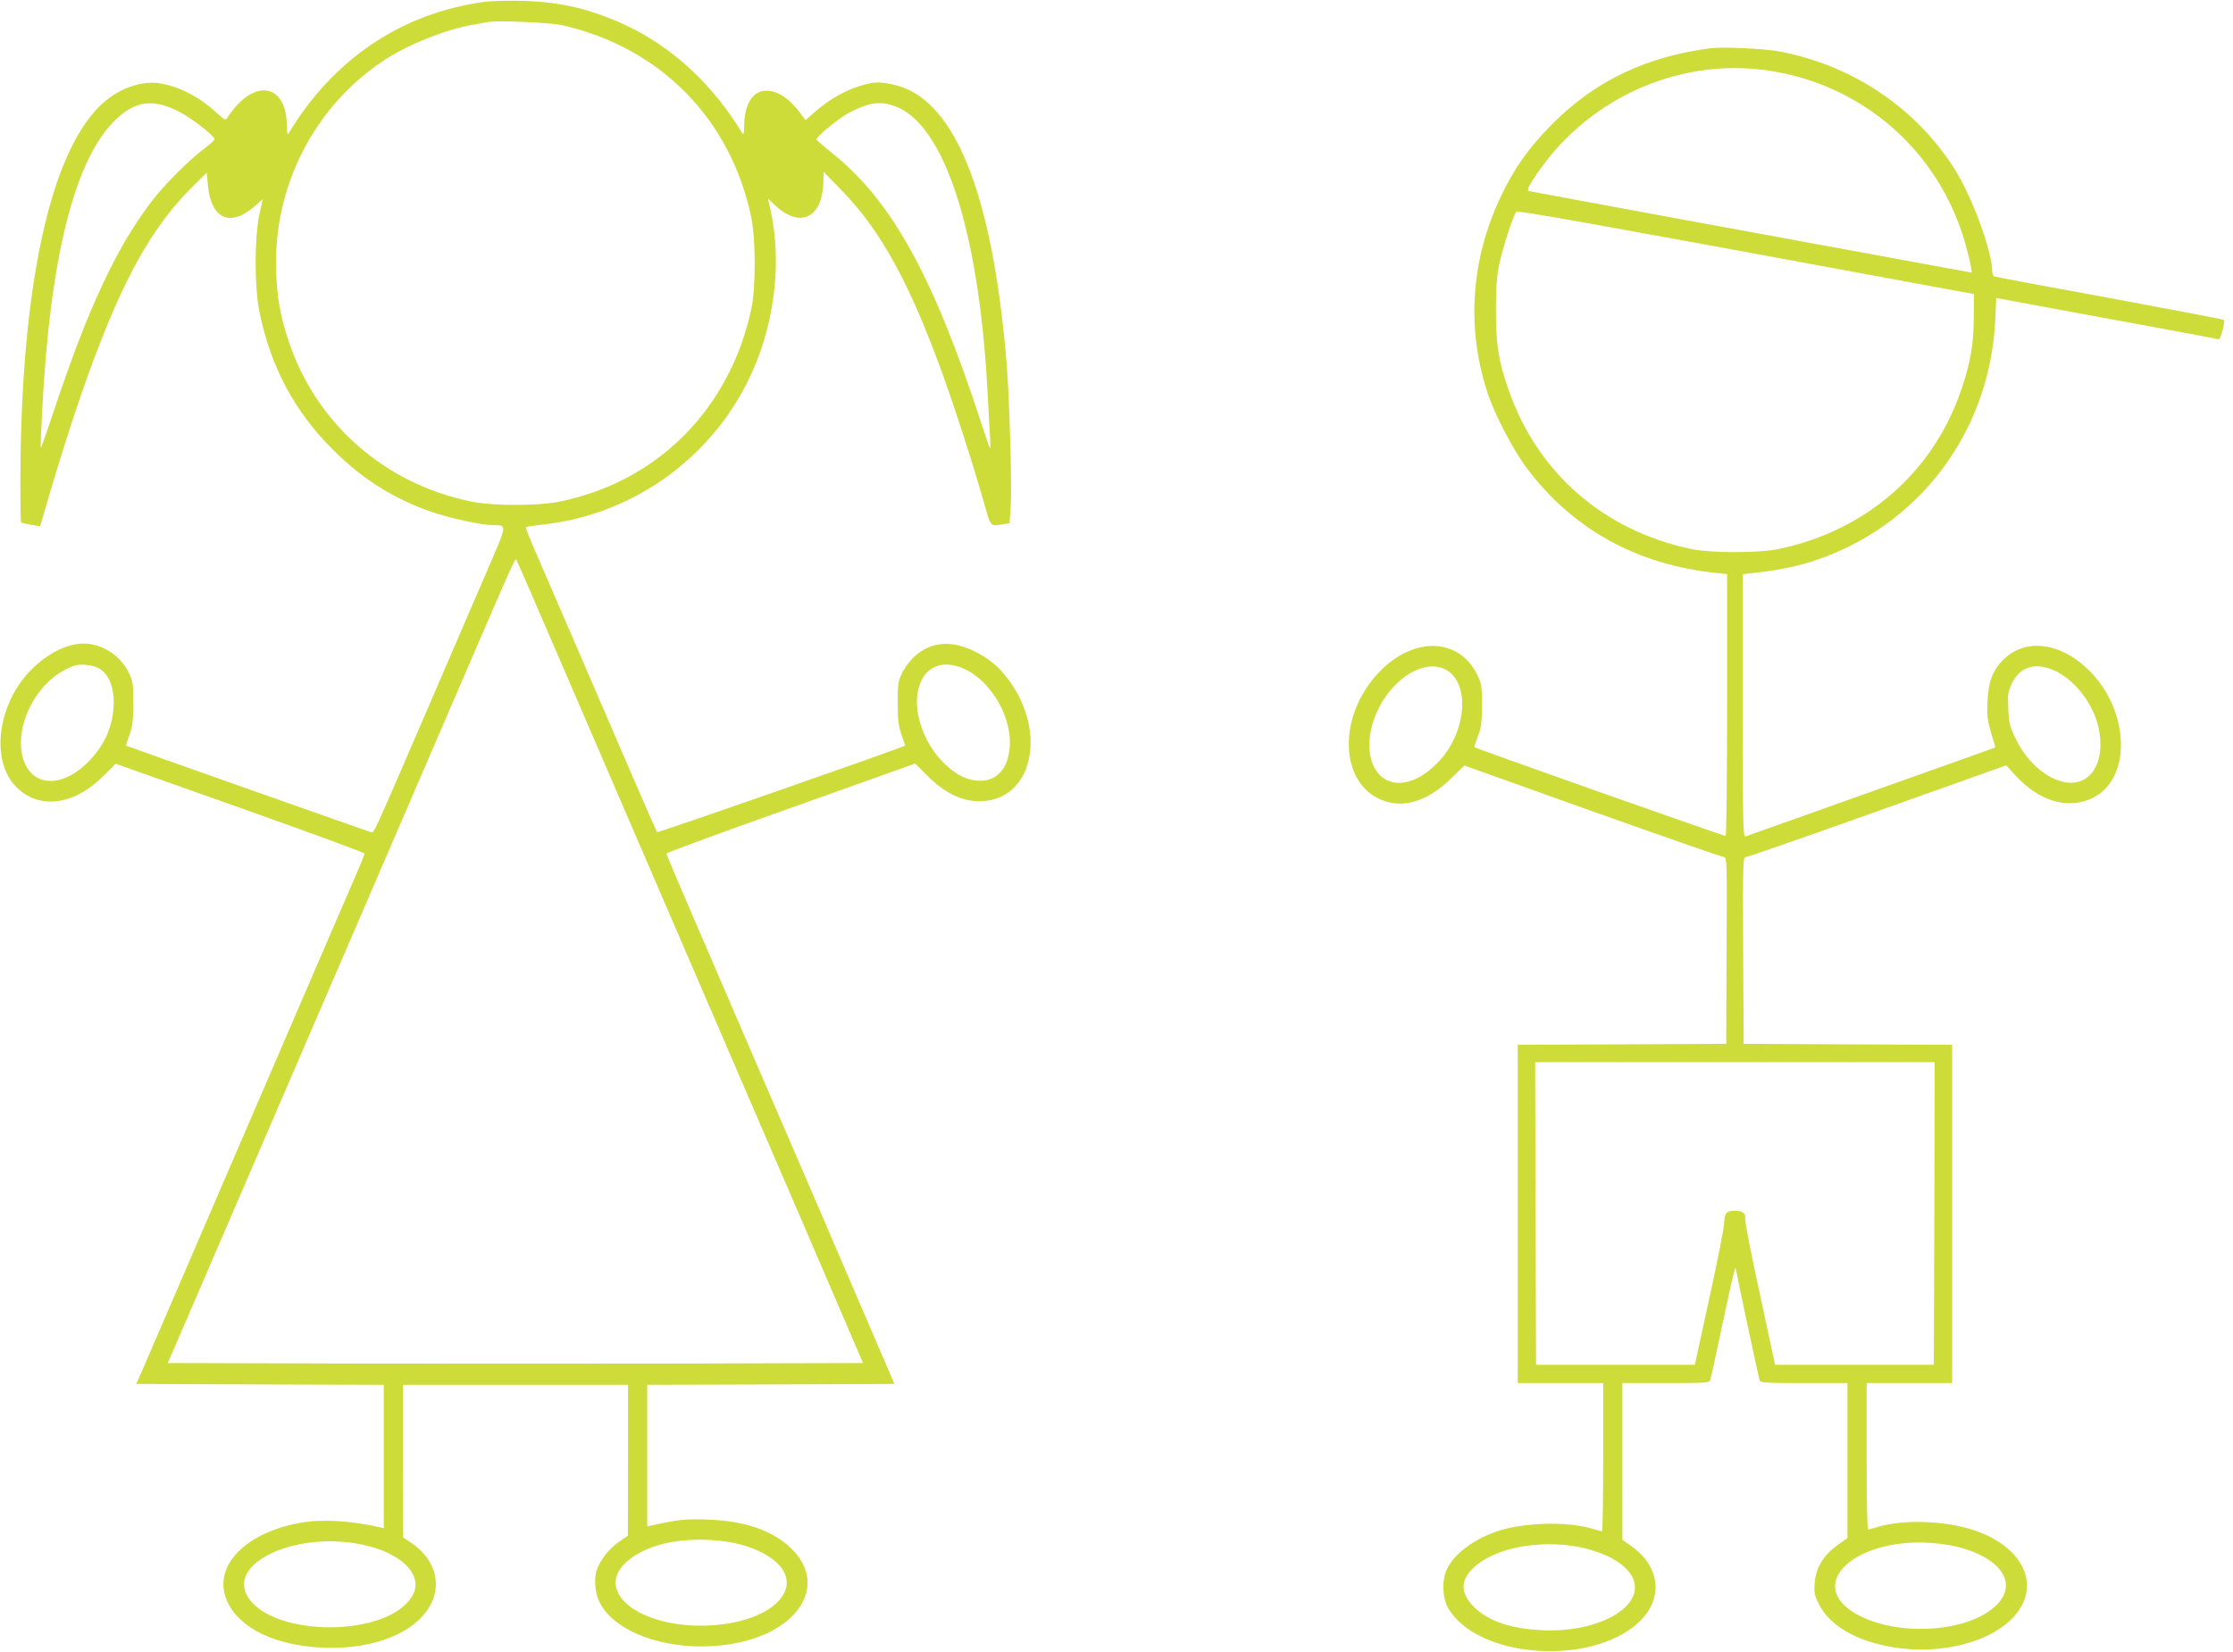
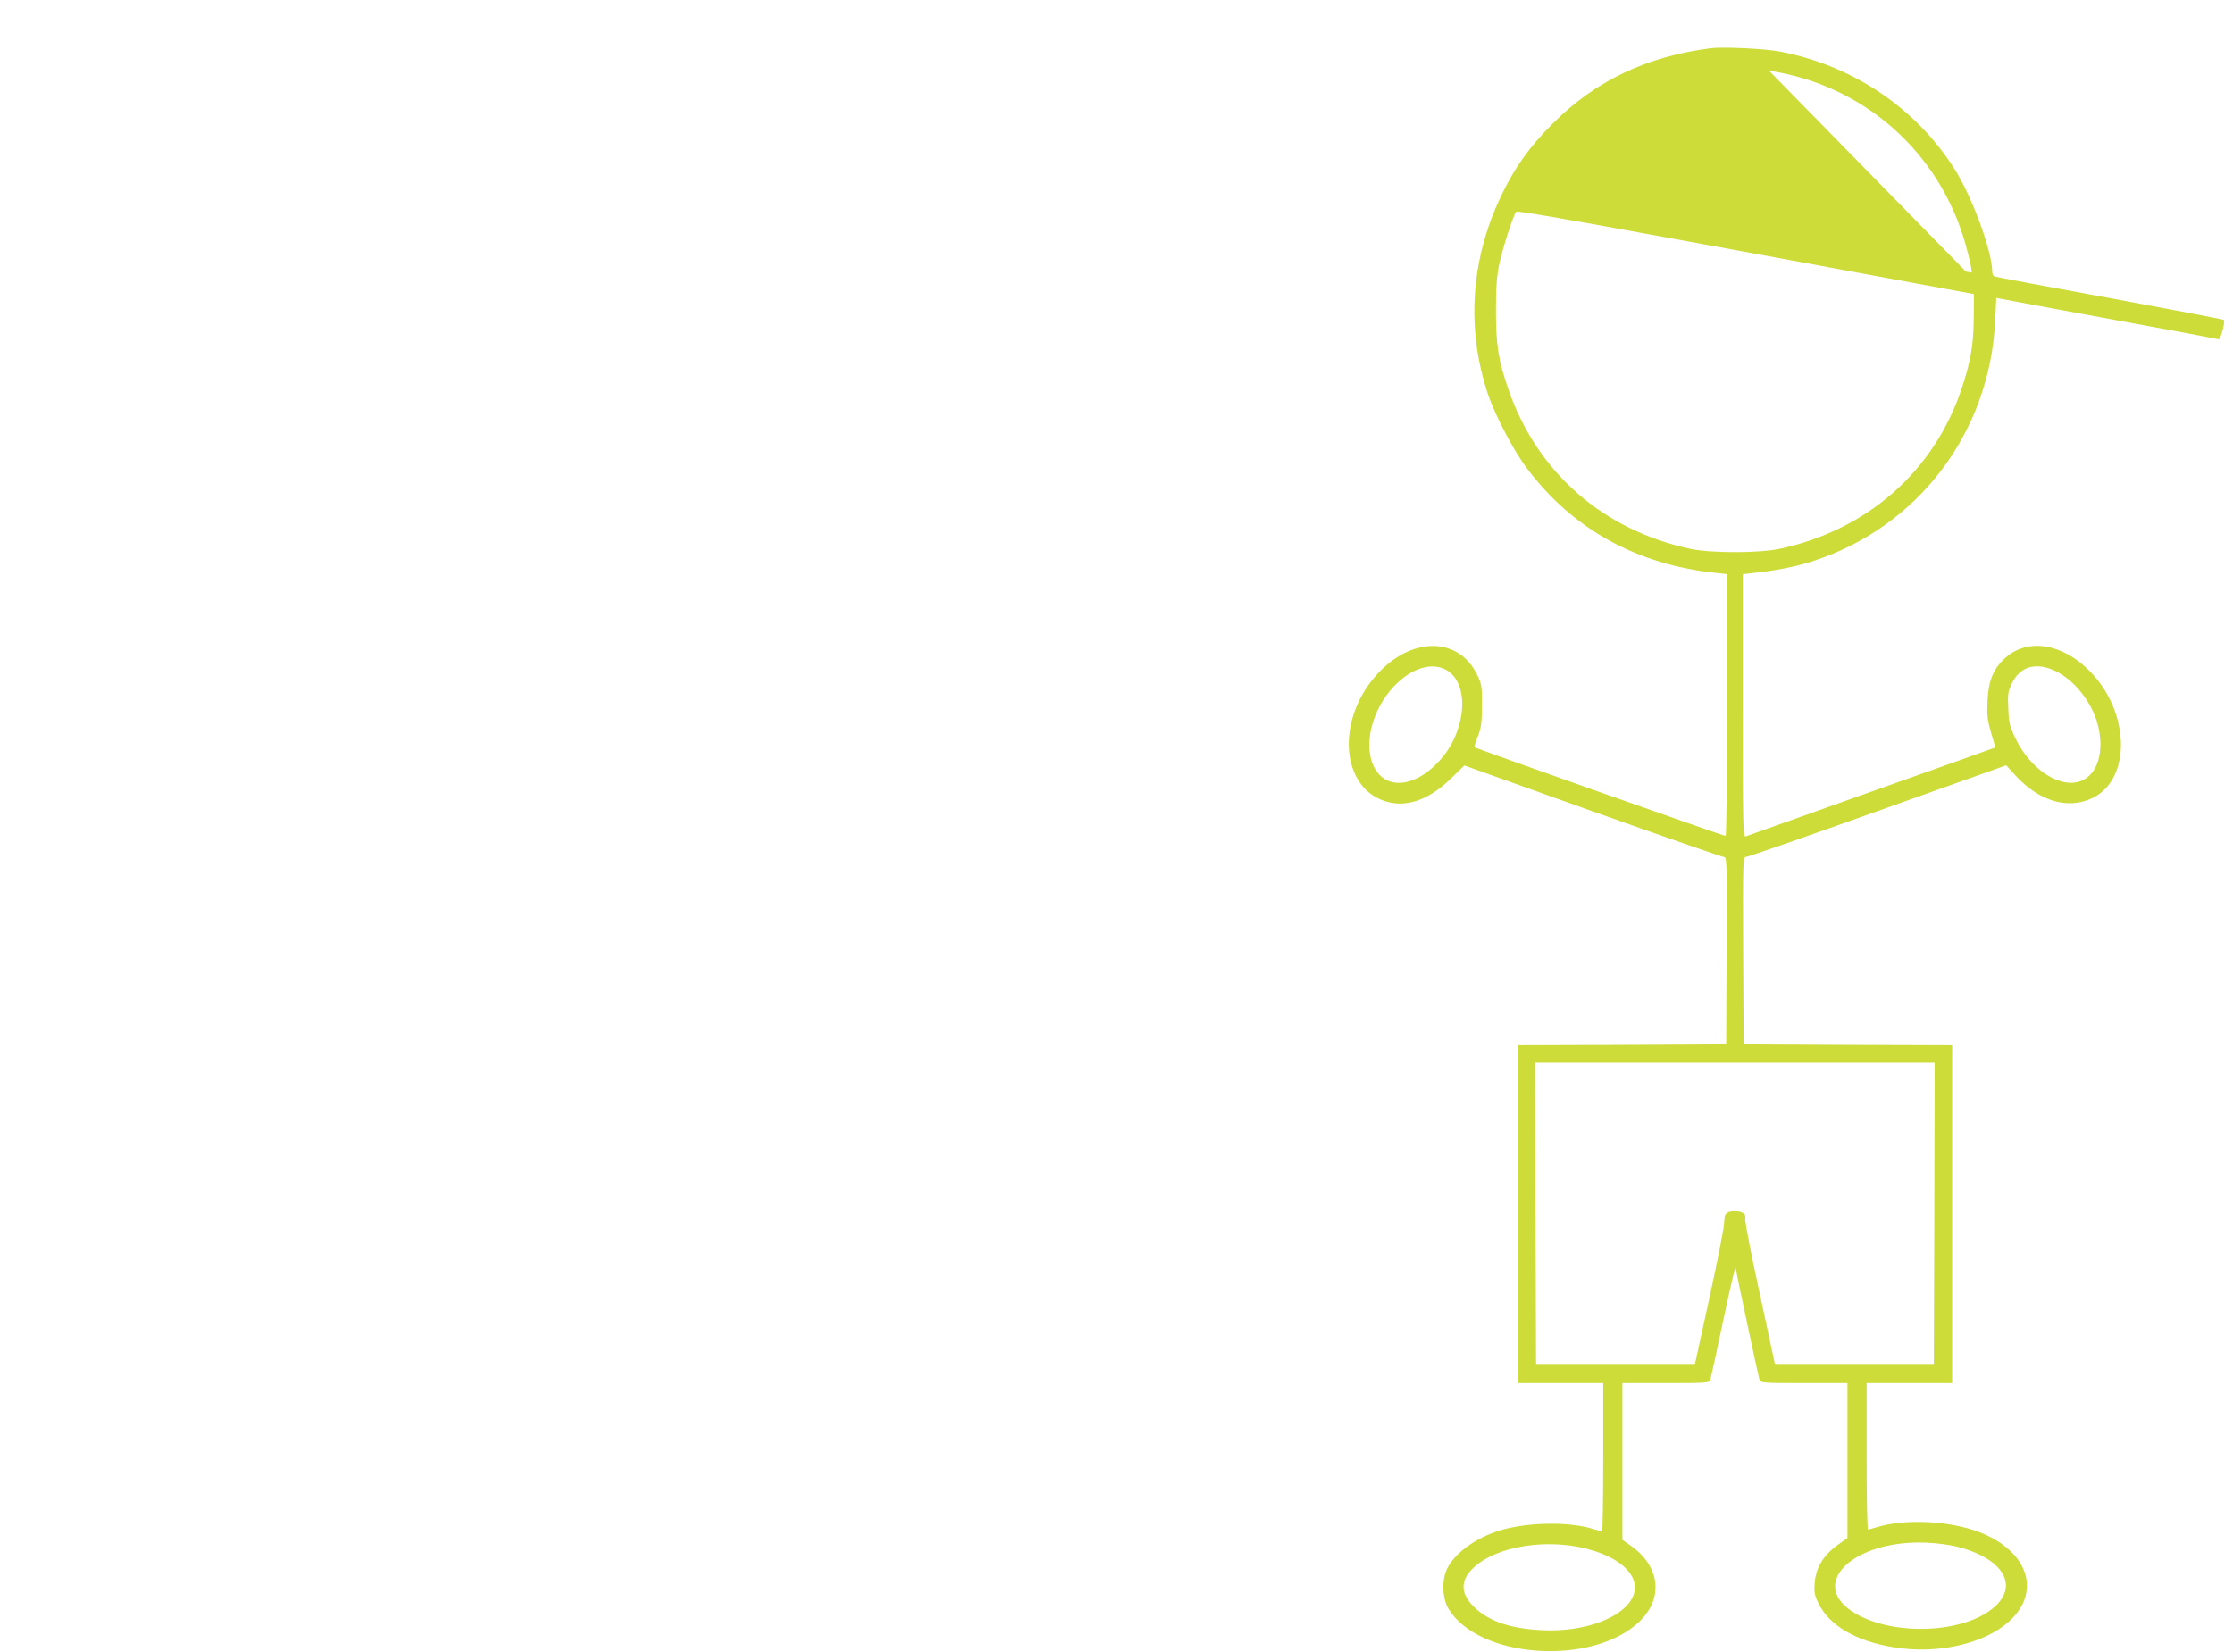
<svg xmlns="http://www.w3.org/2000/svg" version="1.0" width="1280pt" height="947pt" viewBox="0 0 1280 947" preserveAspectRatio="xMidYMid meet">
  <g transform="translate(0,947) scale(0.1,-0.1)" fill="#cddc39" stroke="none">
-     <path d="M2775 9459 c-472 -64 -865 -328 -1120 -753 -7 -13 -10 -1 -11 46 -2 222 -164 269 -307 90 -16 -20 -32 -43 -37 -51 -6 -11 -17 -5 -50 25 -102 95 -212 154 -327 175 -111 21 -250 -30 -349 -127 -287 -280 -451 -1035 -457 -2106 -1 -152 1 -279 4 -283 4 -3 30 -9 58 -14 l51 -8 21 71 c215 742 397 1220 578 1521 82 136 164 243 268 348 l88 88 7 -76 c18 -191 130 -240 268 -117 l46 40 -19 -87 c-29 -133 -29 -420 1 -563 65 -315 201 -568 422 -788 170 -170 355 -285 576 -359 103 -34 273 -71 336 -72 87 -1 89 13 -33 -269 -60 -140 -204 -473 -319 -740 -325 -754 -325 -755 -341 -752 -12 2 -1400 493 -1407 497 -1 1 8 28 20 61 17 48 22 82 22 179 1 106 -2 126 -23 172 -45 101 -154 173 -261 173 -96 0 -207 -56 -301 -150 -193 -195 -235 -518 -88 -670 130 -134 332 -109 502 61 l70 70 714 -253 c392 -139 713 -257 713 -262 0 -4 -20 -54 -44 -110 -24 -55 -93 -216 -154 -356 -124 -288 -777 -1802 -944 -2190 -60 -140 -123 -284 -138 -320 l-29 -65 710 -3 709 -2 0 -411 0 -411 -22 5 c-166 38 -332 48 -454 26 -326 -57 -512 -258 -420 -454 71 -152 275 -250 544 -262 299 -14 548 90 627 260 56 119 10 254 -115 339 l-49 33 -1 438 0 437 645 0 645 0 0 -432 -1 -433 -49 -34 c-57 -38 -111 -107 -130 -165 -16 -48 -9 -130 15 -179 72 -152 311 -257 585 -257 280 0 510 104 586 265 47 99 22 206 -70 296 -103 102 -266 159 -476 166 -129 5 -175 0 -322 -33 l-28 -6 0 406 0 406 709 2 708 3 -129 300 c-71 165 -226 525 -344 800 -119 275 -265 613 -324 750 -415 961 -510 1184 -510 1191 0 5 321 123 713 262 l713 254 71 -71 c97 -97 197 -146 298 -145 301 1 393 390 166 697 -55 75 -114 123 -198 164 -135 65 -251 53 -344 -34 -26 -24 -57 -67 -70 -96 -21 -46 -24 -66 -23 -172 0 -97 5 -131 22 -179 12 -33 21 -60 20 -61 -26 -16 -1415 -501 -1421 -496 -4 4 -72 158 -151 342 -133 308 -468 1086 -565 1308 -22 52 -39 97 -36 99 2 2 43 8 92 14 504 53 950 363 1177 817 154 306 203 681 131 994 l-13 58 44 -41 c145 -133 272 -66 274 145 l1 50 107 -110 c221 -227 388 -532 577 -1055 75 -208 167 -495 229 -710 49 -171 38 -158 122 -145 l31 5 7 103 c7 113 -8 622 -24 817 -74 881 -257 1403 -545 1557 -68 36 -167 57 -223 48 -115 -20 -230 -78 -336 -171 l-49 -43 -27 37 c-64 87 -131 132 -199 132 -75 0 -124 -77 -125 -198 -1 -47 -4 -59 -11 -46 -166 276 -399 493 -665 618 -202 94 -373 135 -595 141 -82 2 -181 0 -220 -6z m446 -133 c564 -128 967 -537 1085 -1101 26 -125 27 -404 1 -525 -123 -576 -539 -994 -1104 -1107 -121 -24 -375 -24 -496 0 -499 100 -895 447 -1052 920 -49 147 -66 244 -72 397 -19 490 220 956 627 1220 138 89 348 172 505 199 33 6 71 13 85 15 53 10 357 -4 421 -18z m-2197 -495 c72 -36 206 -140 206 -160 0 -5 -33 -34 -73 -64 -83 -64 -219 -201 -288 -292 -203 -265 -369 -622 -566 -1218 -36 -108 -67 -196 -69 -194 -2 1 1 90 7 197 43 872 181 1438 409 1671 118 120 221 137 374 60z m4109 29 c278 -104 475 -704 526 -1605 19 -332 20 -355 16 -355 -2 0 -22 57 -45 128 -280 862 -520 1297 -871 1573 -43 35 -79 66 -79 70 0 16 128 121 184 151 116 61 181 71 269 38z m-2100 -2765 c102 -235 256 -594 647 -1500 199 -462 411 -954 471 -1092 60 -139 159 -369 220 -510 61 -142 158 -366 215 -498 57 -132 161 -375 232 -540 l129 -300 -992 -3 c-547 -1 -1443 -1 -1994 0 l-1000 3 29 65 c15 36 78 180 138 320 60 140 372 863 692 1605 320 743 681 1580 802 1860 339 786 331 768 339 753 4 -7 36 -81 72 -163z m-2456 -463 c48 -34 75 -102 75 -188 -1 -127 -47 -239 -138 -334 -186 -195 -395 -139 -394 105 1 163 111 343 253 415 52 27 71 31 118 28 36 -3 66 -12 86 -26z m4961 -2 c150 -75 263 -277 250 -444 -7 -78 -30 -129 -76 -164 -51 -39 -136 -38 -209 2 -158 87 -270 305 -243 473 24 148 138 202 278 133z m-1362 -5001 c83 -13 167 -43 227 -81 254 -163 27 -398 -384 -399 -377 0 -612 205 -424 369 118 105 346 148 581 111z m-2106 -14 c240 -48 369 -185 287 -306 -151 -225 -779 -226 -932 -2 -133 196 262 385 645 308z" />
-     <path d="M9810 9194 c-371 -47 -665 -187 -910 -433 -134 -134 -218 -252 -295 -414 -176 -367 -201 -766 -74 -1142 41 -120 147 -322 223 -422 261 -347 630 -551 1083 -598 l63 -7 0 -748 c0 -412 -4 -751 -8 -753 -6 -3 -1429 500 -1440 509 -2 1 6 29 19 61 20 49 23 77 24 178 0 112 -2 124 -28 177 -103 211 -360 220 -556 20 -262 -267 -231 -689 55 -753 113 -25 235 23 353 139 l75 73 735 -263 c405 -144 744 -262 753 -262 17 0 18 -33 15 -536 l-2 -535 -597 -3 -598 -2 0 -970 0 -970 245 0 245 0 0 -425 c0 -234 -3 -425 -7 -425 -5 0 -30 7 -56 15 -127 38 -336 38 -493 0 -152 -37 -291 -131 -339 -230 -31 -63 -28 -167 7 -227 169 -286 817 -334 1091 -80 146 136 125 323 -50 443 l-43 30 0 449 0 450 249 0 c229 0 250 1 255 18 3 9 35 157 71 327 59 275 75 340 75 310 0 -10 128 -611 136 -637 5 -17 26 -18 255 -18 l249 0 0 -445 0 -444 -43 -30 c-92 -63 -137 -134 -145 -228 -4 -53 -1 -70 22 -116 62 -128 215 -217 431 -252 249 -41 513 18 658 145 202 179 105 429 -206 529 -167 53 -398 60 -544 16 -26 -8 -51 -15 -55 -15 -5 0 -8 189 -8 420 l0 420 245 0 245 0 0 970 0 970 -597 2 -598 3 -3 535 c-2 505 -1 536 15 536 10 0 350 118 755 263 l738 263 50 -55 c138 -152 305 -201 446 -132 222 109 214 492 -16 726 -157 160 -354 192 -483 79 -70 -62 -99 -131 -104 -248 -4 -82 -1 -110 20 -182 14 -47 25 -85 24 -86 -1 -1 -319 -114 -707 -252 -388 -138 -713 -254 -722 -257 -17 -7 -18 33 -18 748 l0 755 63 7 c123 13 238 35 334 66 606 194 1019 737 1050 1382 l6 129 31 -6 c17 -4 301 -56 631 -117 330 -60 605 -112 612 -114 12 -4 40 101 30 111 -3 3 -297 59 -653 125 -357 65 -655 121 -661 124 -7 2 -13 14 -13 25 0 119 -116 434 -218 594 -224 351 -585 592 -1002 671 -84 16 -322 27 -390 19z m330 -129 c541 -82 973 -461 1125 -989 14 -49 28 -107 32 -129 l6 -40 -34 6 c-19 3 -205 38 -414 76 -209 38 -762 140 -1230 226 -467 86 -856 158 -863 160 -9 3 -2 22 24 62 290 459 828 708 1354 628z m860 -1223 l315 -58 -1 -135 c-1 -152 -17 -250 -69 -406 -158 -475 -542 -813 -1045 -920 -119 -25 -391 -25 -510 0 -500 107 -878 437 -1043 913 -58 167 -72 256 -72 454 0 133 5 197 19 265 19 90 80 280 97 301 8 9 428 -66 2309 -414z m-2710 -2213 c140 -79 116 -360 -46 -529 -150 -158 -323 -158 -379 -1 -44 126 7 307 121 431 100 108 219 146 304 99z m3498 -9 c107 -54 204 -179 237 -305 39 -151 1 -281 -92 -321 -118 -51 -295 62 -380 243 -33 68 -38 88 -41 170 -4 84 -2 98 21 146 49 99 141 123 255 67z m-700 -3107 l-3 -868 -455 0 -455 0 -87 405 c-49 223 -86 416 -84 429 5 33 -13 49 -59 49 -49 0 -60 -12 -62 -73 -1 -27 -39 -221 -85 -430 l-83 -380 -455 0 -455 0 -3 868 -2 867 1145 0 1145 0 -2 -867z m134 -1912 c271 -70 358 -234 192 -360 -188 -143 -589 -148 -798 -10 -249 165 14 410 424 394 59 -2 139 -13 182 -24z m-2127 -11 c131 -34 224 -91 261 -161 84 -163 -183 -322 -515 -306 -175 8 -298 48 -382 124 -91 83 -93 164 -4 242 133 116 409 160 640 101z" />
+     <path d="M9810 9194 c-371 -47 -665 -187 -910 -433 -134 -134 -218 -252 -295 -414 -176 -367 -201 -766 -74 -1142 41 -120 147 -322 223 -422 261 -347 630 -551 1083 -598 l63 -7 0 -748 c0 -412 -4 -751 -8 -753 -6 -3 -1429 500 -1440 509 -2 1 6 29 19 61 20 49 23 77 24 178 0 112 -2 124 -28 177 -103 211 -360 220 -556 20 -262 -267 -231 -689 55 -753 113 -25 235 23 353 139 l75 73 735 -263 c405 -144 744 -262 753 -262 17 0 18 -33 15 -536 l-2 -535 -597 -3 -598 -2 0 -970 0 -970 245 0 245 0 0 -425 c0 -234 -3 -425 -7 -425 -5 0 -30 7 -56 15 -127 38 -336 38 -493 0 -152 -37 -291 -131 -339 -230 -31 -63 -28 -167 7 -227 169 -286 817 -334 1091 -80 146 136 125 323 -50 443 l-43 30 0 449 0 450 249 0 c229 0 250 1 255 18 3 9 35 157 71 327 59 275 75 340 75 310 0 -10 128 -611 136 -637 5 -17 26 -18 255 -18 l249 0 0 -445 0 -444 -43 -30 c-92 -63 -137 -134 -145 -228 -4 -53 -1 -70 22 -116 62 -128 215 -217 431 -252 249 -41 513 18 658 145 202 179 105 429 -206 529 -167 53 -398 60 -544 16 -26 -8 -51 -15 -55 -15 -5 0 -8 189 -8 420 l0 420 245 0 245 0 0 970 0 970 -597 2 -598 3 -3 535 c-2 505 -1 536 15 536 10 0 350 118 755 263 l738 263 50 -55 c138 -152 305 -201 446 -132 222 109 214 492 -16 726 -157 160 -354 192 -483 79 -70 -62 -99 -131 -104 -248 -4 -82 -1 -110 20 -182 14 -47 25 -85 24 -86 -1 -1 -319 -114 -707 -252 -388 -138 -713 -254 -722 -257 -17 -7 -18 33 -18 748 l0 755 63 7 c123 13 238 35 334 66 606 194 1019 737 1050 1382 l6 129 31 -6 c17 -4 301 -56 631 -117 330 -60 605 -112 612 -114 12 -4 40 101 30 111 -3 3 -297 59 -653 125 -357 65 -655 121 -661 124 -7 2 -13 14 -13 25 0 119 -116 434 -218 594 -224 351 -585 592 -1002 671 -84 16 -322 27 -390 19z m330 -129 c541 -82 973 -461 1125 -989 14 -49 28 -107 32 -129 l6 -40 -34 6 z m860 -1223 l315 -58 -1 -135 c-1 -152 -17 -250 -69 -406 -158 -475 -542 -813 -1045 -920 -119 -25 -391 -25 -510 0 -500 107 -878 437 -1043 913 -58 167 -72 256 -72 454 0 133 5 197 19 265 19 90 80 280 97 301 8 9 428 -66 2309 -414z m-2710 -2213 c140 -79 116 -360 -46 -529 -150 -158 -323 -158 -379 -1 -44 126 7 307 121 431 100 108 219 146 304 99z m3498 -9 c107 -54 204 -179 237 -305 39 -151 1 -281 -92 -321 -118 -51 -295 62 -380 243 -33 68 -38 88 -41 170 -4 84 -2 98 21 146 49 99 141 123 255 67z m-700 -3107 l-3 -868 -455 0 -455 0 -87 405 c-49 223 -86 416 -84 429 5 33 -13 49 -59 49 -49 0 -60 -12 -62 -73 -1 -27 -39 -221 -85 -430 l-83 -380 -455 0 -455 0 -3 868 -2 867 1145 0 1145 0 -2 -867z m134 -1912 c271 -70 358 -234 192 -360 -188 -143 -589 -148 -798 -10 -249 165 14 410 424 394 59 -2 139 -13 182 -24z m-2127 -11 c131 -34 224 -91 261 -161 84 -163 -183 -322 -515 -306 -175 8 -298 48 -382 124 -91 83 -93 164 -4 242 133 116 409 160 640 101z" />
  </g>
</svg>